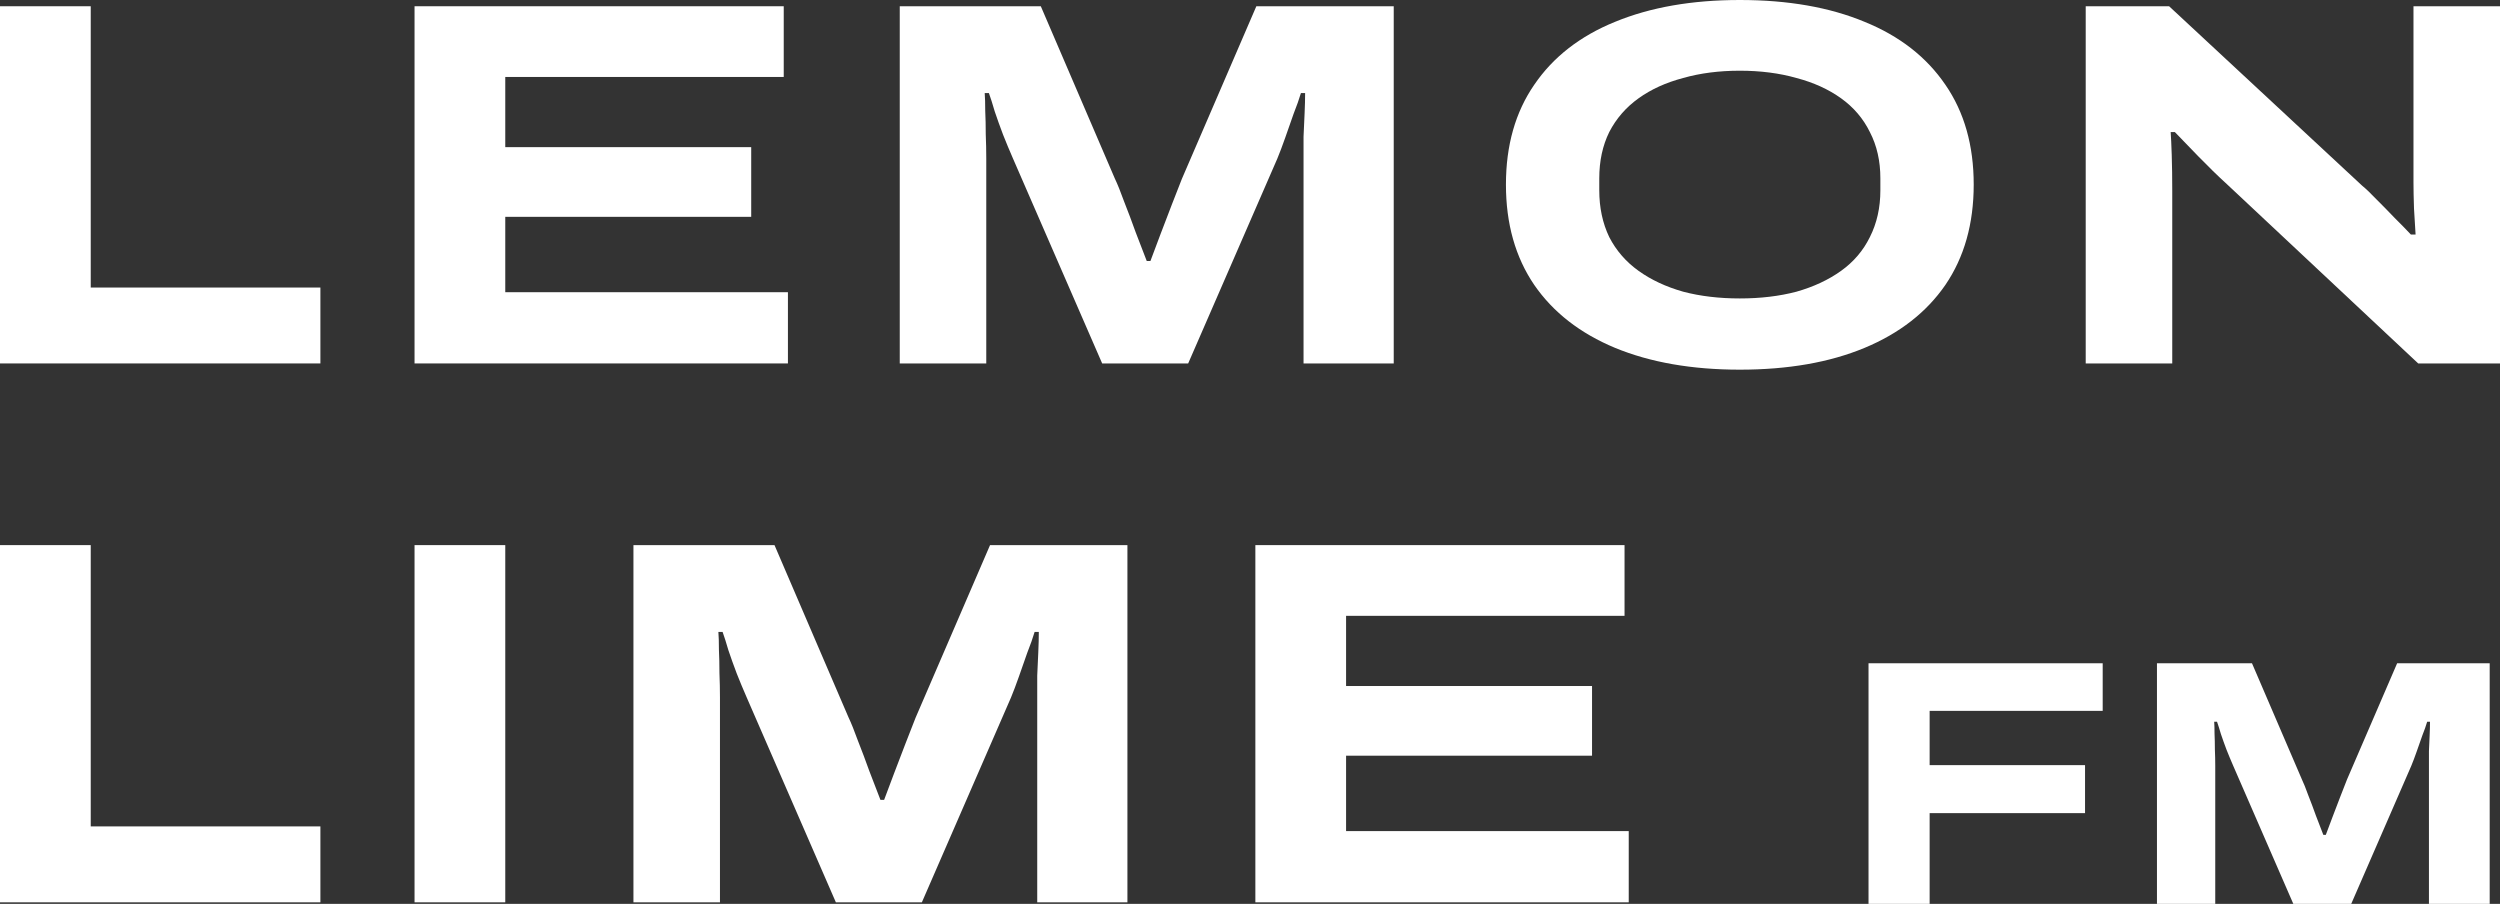
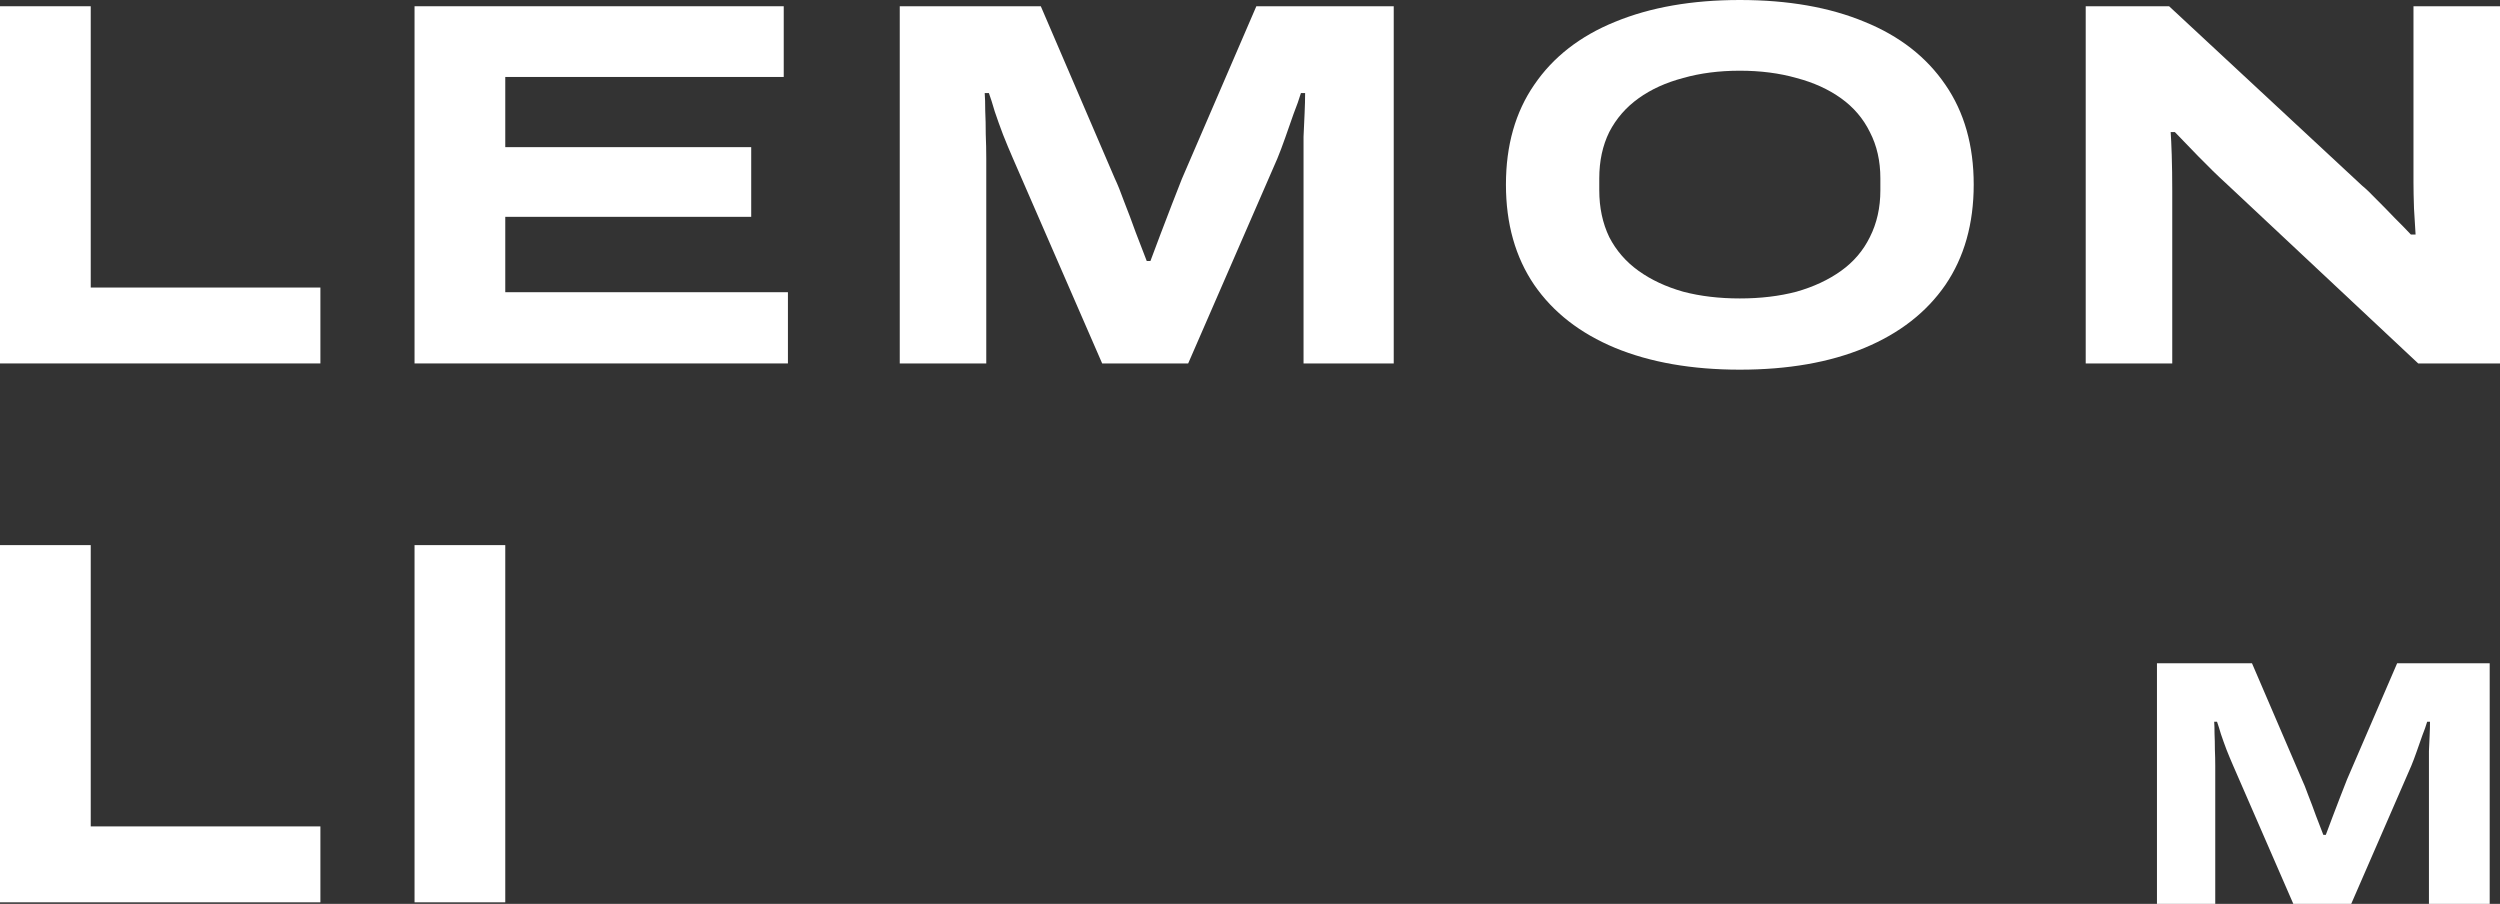
<svg xmlns="http://www.w3.org/2000/svg" width="130" height="47" viewBox="0 0 130 47" fill="none">
  <rect x="0" y="0" width="130" height="47" fill="#333333" stroke="none" />
-   <path d="M65.279 46.921V28.346H84.476V32.023H69.996V35.673H82.786V39.296H69.996V43.217H84.694V46.921H65.279Z" fill="white" />
-   <path d="M32.939 46.921V28.346H40.274L44.119 37.295C44.265 37.602 44.428 38.007 44.61 38.512C44.81 39.017 45.01 39.548 45.21 40.107C45.428 40.666 45.619 41.162 45.783 41.594H45.974C46.119 41.198 46.292 40.738 46.492 40.215C46.692 39.693 46.892 39.17 47.092 38.647C47.292 38.124 47.464 37.683 47.61 37.322L51.482 28.346H58.626V46.921H53.936V36.268C53.936 35.925 53.936 35.547 53.936 35.132C53.954 34.718 53.972 34.312 53.991 33.916C54.009 33.519 54.018 33.168 54.018 32.861H53.8C53.709 33.168 53.582 33.528 53.418 33.943C53.273 34.357 53.127 34.772 52.982 35.187C52.836 35.601 52.7 35.962 52.573 36.268L47.937 46.921H43.465L38.829 36.268C38.647 35.853 38.475 35.439 38.311 35.024C38.147 34.592 38.002 34.186 37.875 33.808C37.766 33.429 37.666 33.114 37.575 32.861H37.356C37.375 33.096 37.384 33.402 37.384 33.781C37.402 34.159 37.411 34.565 37.411 34.997C37.429 35.43 37.438 35.853 37.438 36.268V46.921H32.939Z" fill="white" />
  <path d="M21.556 46.921V28.346H26.274V46.921H21.556Z" fill="white" />
  <path d="M0 46.921V28.346H4.718V42.973H16.661V46.921H0Z" fill="white" />
  <path d="M108.457 18.899V0.325H112.793L122.828 9.652C123.028 9.815 123.274 10.049 123.564 10.355C123.874 10.662 124.192 10.986 124.519 11.329C124.846 11.653 125.128 11.942 125.364 12.194H125.61C125.591 11.834 125.564 11.383 125.528 10.842C125.51 10.301 125.501 9.851 125.501 9.49V0.325H130V18.899H125.746L115.793 9.571C115.32 9.139 114.829 8.661 114.32 8.138C113.811 7.616 113.402 7.192 113.093 6.868H112.875C112.893 7.102 112.911 7.499 112.93 8.057C112.948 8.616 112.957 9.247 112.957 9.95V18.899H108.457Z" fill="white" />
  <path d="M90.471 19.223C87.98 19.223 85.817 18.845 83.981 18.088C82.163 17.331 80.763 16.24 79.781 14.816C78.799 13.374 78.309 11.635 78.309 9.598C78.309 7.561 78.799 5.831 79.781 4.407C80.763 2.965 82.163 1.875 83.981 1.136C85.817 0.379 87.98 0 90.471 0C92.979 0 95.143 0.379 96.961 1.136C98.778 1.875 100.178 2.965 101.16 4.407C102.142 5.831 102.633 7.561 102.633 9.598C102.633 11.635 102.142 13.374 101.16 14.816C100.178 16.24 98.778 17.331 96.961 18.088C95.143 18.845 92.979 19.223 90.471 19.223ZM90.471 15.519C91.543 15.519 92.525 15.402 93.416 15.168C94.306 14.915 95.079 14.555 95.734 14.086C96.388 13.618 96.888 13.032 97.233 12.329C97.597 11.608 97.779 10.797 97.779 9.896V9.274C97.779 8.372 97.597 7.57 97.233 6.867C96.888 6.164 96.388 5.579 95.734 5.11C95.079 4.641 94.306 4.29 93.416 4.056C92.525 3.803 91.543 3.677 90.471 3.677C89.398 3.677 88.416 3.803 87.525 4.056C86.635 4.29 85.862 4.641 85.208 5.11C84.553 5.579 84.044 6.164 83.681 6.867C83.335 7.57 83.162 8.372 83.162 9.274V9.896C83.162 10.797 83.335 11.608 83.681 12.329C84.044 13.032 84.553 13.618 85.208 14.086C85.862 14.555 86.635 14.915 87.525 15.168C88.416 15.402 89.398 15.519 90.471 15.519Z" fill="white" />
  <path d="M46.787 18.899V0.325H54.122L57.967 9.274C58.113 9.58 58.276 9.986 58.458 10.491C58.658 10.995 58.858 11.527 59.058 12.086C59.276 12.645 59.467 13.14 59.631 13.573H59.822C59.967 13.176 60.14 12.717 60.34 12.194C60.54 11.671 60.74 11.149 60.94 10.626C61.14 10.103 61.312 9.661 61.458 9.301L65.33 0.325H72.474V18.899H67.784V8.247C67.784 7.904 67.784 7.526 67.784 7.111C67.802 6.696 67.82 6.291 67.839 5.894C67.857 5.498 67.866 5.146 67.866 4.84H67.648C67.557 5.146 67.43 5.507 67.266 5.921C67.121 6.336 66.975 6.75 66.83 7.165C66.684 7.58 66.548 7.94 66.421 8.247L61.785 18.899H57.313L52.677 8.247C52.495 7.832 52.323 7.417 52.159 7.003C51.995 6.57 51.85 6.165 51.723 5.786C51.614 5.408 51.514 5.092 51.423 4.84H51.205C51.223 5.074 51.232 5.381 51.232 5.759C51.25 6.138 51.259 6.543 51.259 6.976C51.277 7.408 51.286 7.832 51.286 8.247V18.899H46.787Z" fill="white" />
  <path d="M21.556 18.899V0.325H40.754V4.002H26.274V7.652H39.063V11.275H26.274V15.195H40.972V18.899H21.556Z" fill="white" />
  <path d="M0 18.899V0.325H4.718V14.952H16.661V18.899H0Z" fill="white" />
  <path d="M112.162 47V34.489H117.103L119.693 40.517C119.791 40.723 119.901 40.996 120.023 41.336C120.158 41.676 120.293 42.035 120.427 42.411C120.574 42.787 120.703 43.121 120.813 43.413H120.942C121.04 43.145 121.156 42.836 121.291 42.484C121.425 42.132 121.56 41.78 121.695 41.428C121.829 41.075 121.946 40.778 122.044 40.535L124.652 34.489H129.464V47H126.305V39.825C126.305 39.594 126.305 39.339 126.305 39.06C126.317 38.781 126.329 38.508 126.341 38.241C126.354 37.974 126.36 37.737 126.36 37.53H126.213C126.152 37.737 126.066 37.98 125.956 38.259C125.858 38.538 125.76 38.817 125.662 39.096C125.564 39.376 125.472 39.619 125.386 39.825L122.264 47H119.252L116.129 39.825C116.007 39.546 115.891 39.267 115.78 38.987C115.67 38.696 115.572 38.423 115.487 38.168C115.413 37.913 115.346 37.7 115.285 37.53H115.138C115.15 37.688 115.156 37.895 115.156 38.15C115.168 38.404 115.174 38.678 115.174 38.969C115.187 39.26 115.193 39.546 115.193 39.825V47H112.162Z" fill="white" />
-   <path d="M97.163 47V34.489H109.34V36.966H100.341V39.788H108.422V42.283H100.341V47H97.163Z" fill="white" />
</svg>